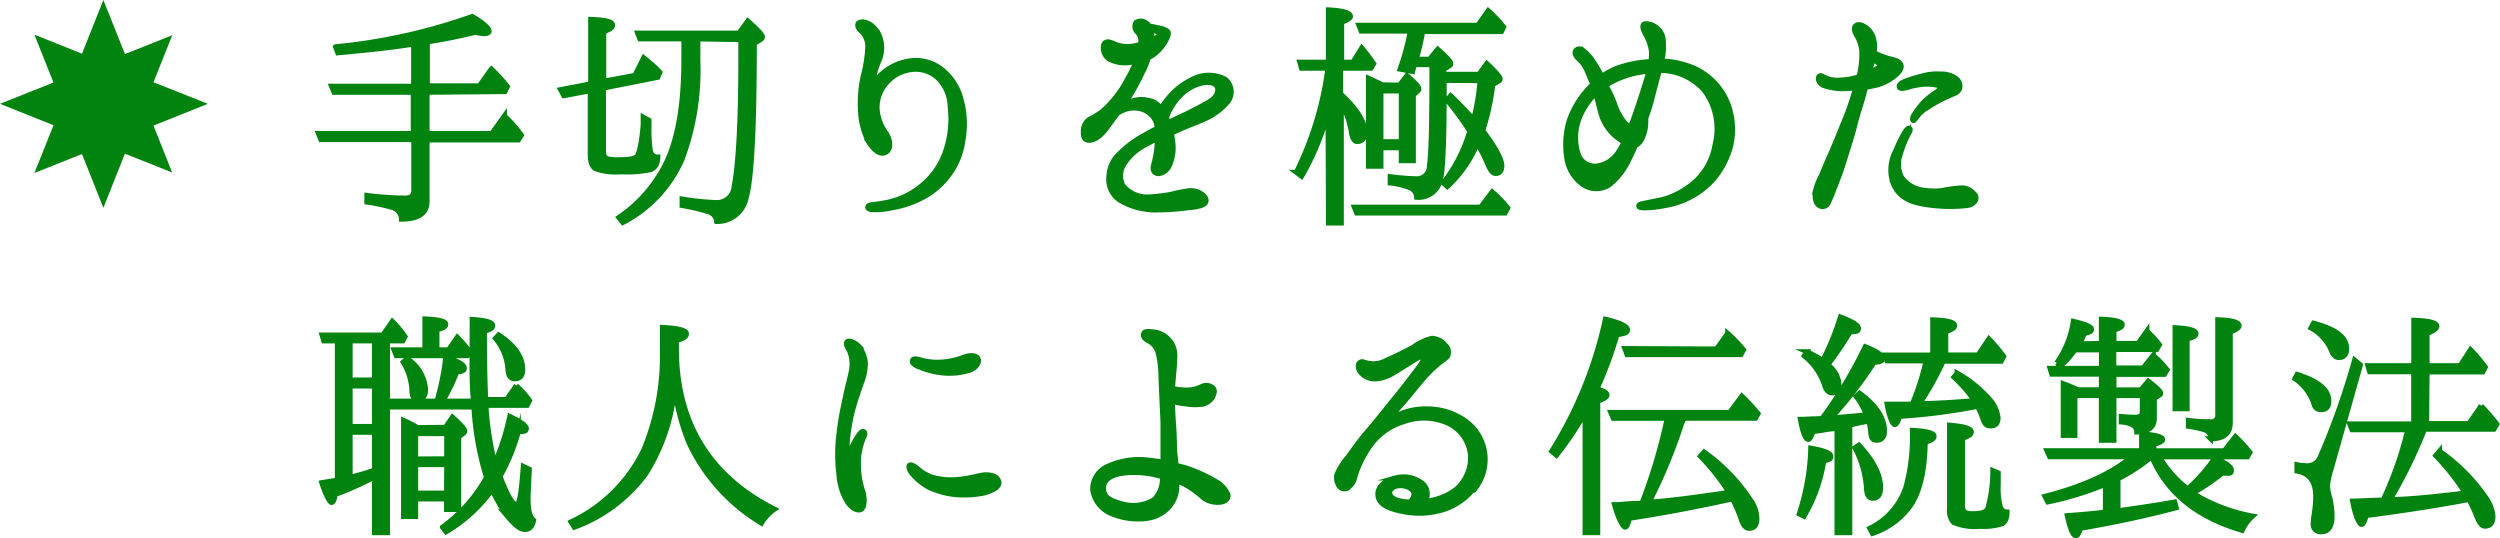
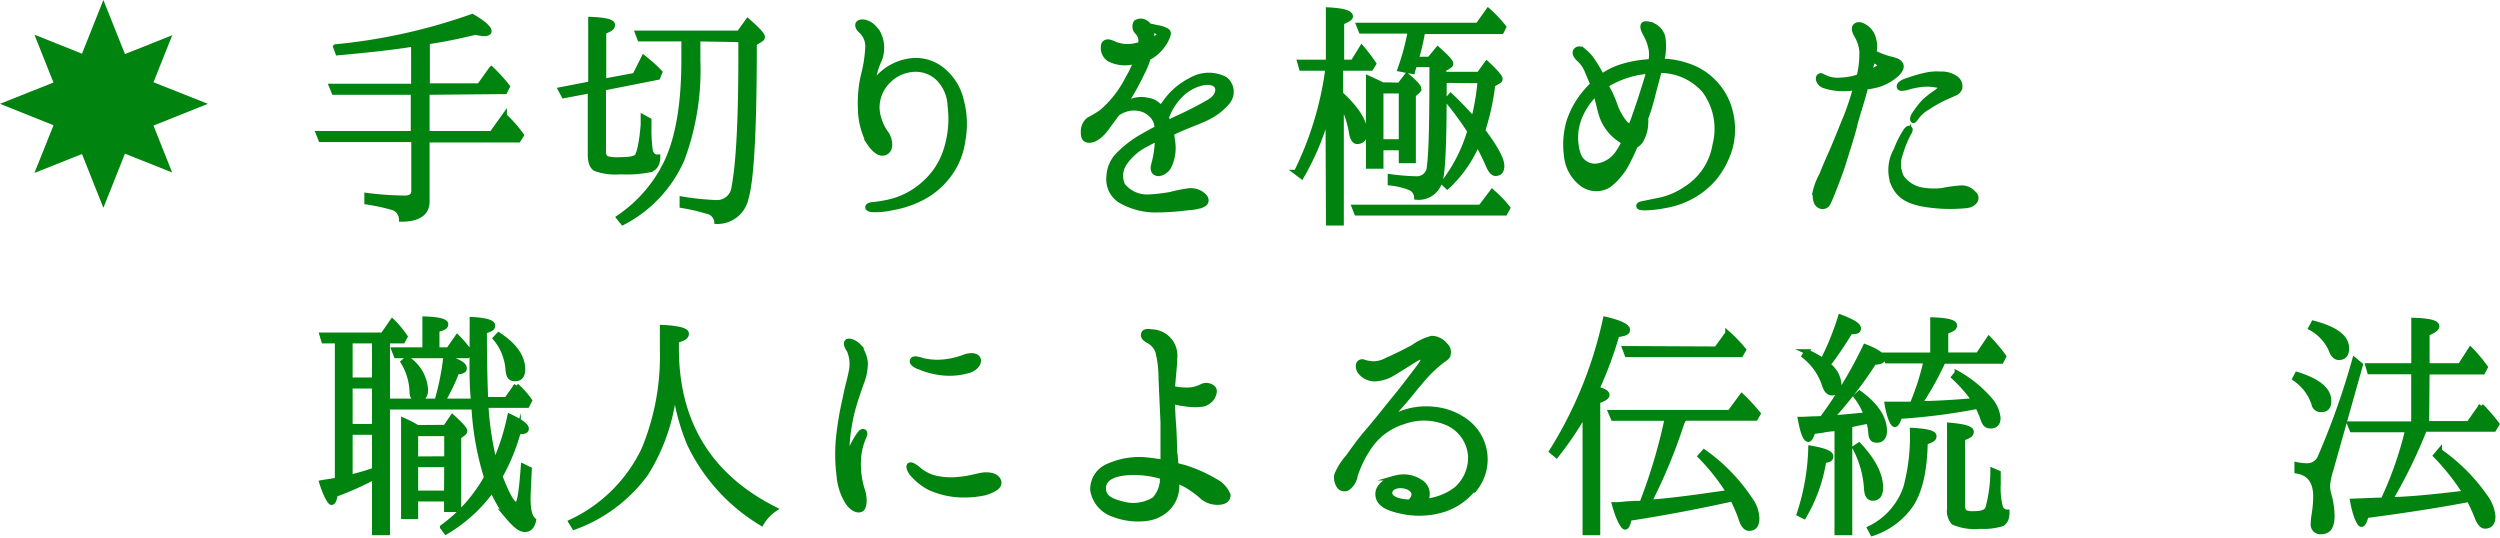
<svg xmlns="http://www.w3.org/2000/svg" viewBox="0 0 283.9 61.13">
  <defs>
    <style>.cls-1{isolation:isolate;}.cls-2,.cls-4{fill:#00830f;}.cls-2,.cls-3{mix-blend-mode:multiply;}.cls-4{stroke:#00830f;stroke-miterlimit:10;stroke-width:0.57px;}</style>
  </defs>
  <g class="cls-1">
    <g id="レイヤー_2" data-name="レイヤー 2">
      <g id="イメージ">
        <polygon class="cls-2" points="23.6 11.79 17.43 9.34 19.56 4 14.19 6.14 11.74 0 9.31 6.1 3.91 3.94 6.07 9.37 0 11.79 6.08 14.22 3.91 19.64 9.31 17.49 11.74 23.6 14.19 17.45 19.55 19.59 17.43 14.26 23.6 11.79" />
        <g class="cls-3">
          <path class="cls-4" d="M48.5,10.48v4.68h7.35l1.43-2a15,15,0,0,1,1.93,2.19l-.34.54H48.5v7c0,1.32-1,2-2.91,2a1.41,1.41,0,0,0-1-1.32,22.59,22.59,0,0,0-2.93-.63v-.75a35.78,35.78,0,0,0,4.33.3c.66,0,1-.27,1-.84V15.85H36.44l-.28-.69H46.93V10.48h-9l-.28-.69h9.32V5c-2.37.39-5.24.69-8.61,1l-.25-.69A64.69,64.69,0,0,0,53.63,1.87c1.28.75,1.91,1.32,1.91,1.68,0,.15-.17.27-.57.27a7.29,7.29,0,0,1-1-.15c-1.74.42-3.56.81-5.44,1.08v5h5.9l1.37-1.92a18.4,18.4,0,0,1,1.82,2l-.28.57Z" />
          <path class="cls-4" d="M68.53,10v7.23a.84.84,0,0,0,.37.78,4.73,4.73,0,0,0,1.54.12c1.06,0,1.69-.12,1.91-.39s.54-1.59.69-3.6c0-.36,0-.66,0-.84l.66.36v.69a17.51,17.51,0,0,0,.14,2.7c.12.54.4.81.86.78,0,.78-.32,1.26-.86,1.44a13.18,13.18,0,0,1-3.36.24,6.79,6.79,0,0,1-2.88-.36c-.4-.27-.57-.81-.57-1.65V10.3l-3,.57-.37-.69,3.42-.66V2.2c1.65.06,2.48.27,2.48.63s-.31.48-1,.78V9.22l3.54-.66,1-2,.4.33a13,13,0,0,1,1.43,1.32l-.23.57ZM79.25,4.42V6.88a29,29,0,0,1-1.79,11.19,14.7,14.7,0,0,1-6.73,7.2l-.46-.57a15.91,15.91,0,0,0,5.39-6.21c1.37-2.85,2-6.78,2-11.7V4.42h-5l-.25-.66H83.92l1-1.38c1.12,1,1.66,1.56,1.66,1.83,0,.12-.09.21-.23.3l-.69.42q0,14.45-.94,17.58a3.32,3.32,0,0,1-3.33,2.64A1.32,1.32,0,0,0,80.3,24a21.36,21.36,0,0,0-2.84-.66V22.6A29.46,29.46,0,0,0,81.3,23a1.94,1.94,0,0,0,2.06-1.77c.51-2.67.77-7.59.77-14.73v-2Z" />
          <path class="cls-4" d="M107.44,17a11.61,11.61,0,0,0,.45-5,4.61,4.61,0,0,0-1.42-3.18,3.71,3.71,0,0,0-3.11-.9,4.37,4.37,0,0,0-2.48,1.26,4.27,4.27,0,0,0-1.28,3.18,5.38,5.38,0,0,0,1.08,2.85c.37.6.6,1.68-.06,2.07s-1.39-.24-2-1.2a8.57,8.57,0,0,1-.91-3.72,13.8,13.8,0,0,1,.34-3.81,15,15,0,0,0,.48-3,2.4,2.4,0,0,0-.65-1.95c-.35-.3-.52-.57-.46-.84s.54-.33.88-.21.72.21,1.37,1.11a3.66,3.66,0,0,1,.17,3.18A8.37,8.37,0,0,0,99.09,10,3.59,3.59,0,0,1,100,8.53a6,6,0,0,1,3.16-1.59,4.76,4.76,0,0,1,3.85,1,6.22,6.22,0,0,1,2.16,3.48,10.29,10.29,0,0,1,.18,4.5,8.32,8.32,0,0,1-1.52,3.84,8.8,8.8,0,0,1-3.24,2.76,11.48,11.48,0,0,1-3.31,1.08,8.08,8.08,0,0,1-2.11.21c-.43,0-.63-.15-.63-.27s.14-.27.52-.3a15.13,15.13,0,0,0,1.73-.27A8.88,8.88,0,0,0,105,20.8,8.49,8.49,0,0,0,107.44,17Z" />
          <path class="cls-4" d="M139.39,11.59a6.85,6.85,0,0,1-2.11,1.68c-.83.45-2.23.93-3.31,1.41l-.91.42c0,.33.08.69.11,1a4.75,4.75,0,0,1-.34,2.61,1.58,1.58,0,0,1-1.17,1c-.6.06-.83-.42-.65-1a11.91,11.91,0,0,0,.42-2.76v-.18a12,12,0,0,0-1.34.66,6.32,6.32,0,0,0-2.28,1.95,2.54,2.54,0,0,0-.31,2.67,3.52,3.52,0,0,0,2.79,1.32,18.4,18.4,0,0,0,2.68-.3,16.14,16.14,0,0,1,1.91-.39,2.14,2.14,0,0,1,1.74.48c.46.36.46.87,0,1.08a4.29,4.29,0,0,1-1.54.33,28.1,28.1,0,0,1-4.1.27,8,8,0,0,1-3.82-1.11,2.86,2.86,0,0,1-1.23-2.7,3.71,3.71,0,0,1,1.23-2.61,12.26,12.26,0,0,1,2.68-2c.48-.27,1-.57,1.56-.84a2.11,2.11,0,0,0-.37-1.2,2.62,2.62,0,0,0-1.82-1.08,3.08,3.08,0,0,0-1.83.3,2.85,2.85,0,0,0-.51.3c-.37.51-.74,1-1.08,1.47-.69,1-1.46,1.56-2.08,1.56s-.69-.42-.69-1a1.69,1.69,0,0,1,.6-1.32,14.2,14.2,0,0,0,1.46-.87,12.36,12.36,0,0,0,3-3.84A12.13,12.13,0,0,0,129,7l-.68.09a3.83,3.83,0,0,1-2.37-.39A1.51,1.51,0,0,1,125.36,5c.34-.48.83-.15,1.46.09a4,4,0,0,0,2.25.06l.43-.09a1.43,1.43,0,0,0-.37-1.44A.89.89,0,0,1,129,2.56a1,1,0,0,1,1.09,0,1.06,1.06,0,0,1,.4.39c.39.06.88.18,1.05.21a2.68,2.68,0,0,1,1,.36c.26.21.12.48-.11,1a4.85,4.85,0,0,1-1.51,1.74,2.1,2.1,0,0,1-.51.27,8.84,8.84,0,0,1-.69,1.71A29.68,29.68,0,0,1,128,11.38a3.68,3.68,0,0,1-.28.45c.23-.09.48-.21.66-.27a3,3,0,0,1,1.93-.18,2.18,2.18,0,0,1,1.51.9,3.59,3.59,0,0,1,.37-.48,7.88,7.88,0,0,1,3.05-2.7A4,4,0,0,1,139.13,9,1.81,1.81,0,0,1,139.39,11.59Zm-8.58-7a3.71,3.71,0,0,1,.37-.21c.42-.24.57-.54.48-.63s-.28-.21-.68-.27c-.12,0-.23,0-.32-.06a2.09,2.09,0,0,1,.15.75A1.46,1.46,0,0,1,130.81,4.57Zm7.38,5.22c-.17-.33-.77-.6-1.77-.36A5,5,0,0,0,134,10.87a6.72,6.72,0,0,0-1.54,2.49l.23.54c.25-.09.48-.24.74-.36a40.83,40.83,0,0,0,3.73-1.89C138.39,11,138.39,10.15,138.19,9.79Z" />
          <path class="cls-4" d="M150.81,12.79a30.18,30.18,0,0,1-3,7.23l-.6-.45a37.58,37.58,0,0,0,3.59-11.82h-3l-.2-.69h3.25V1.12c1.68.09,2.51.33,2.51.75,0,.18-.37.42-1,.66V7.06h1.28l1-1.62A20.46,20.46,0,0,1,156,7.24l-.32.51h-3.44v2.91C154,12.28,155,13.78,155,15.07c0,.63-.32,1-.89,1-.31,0-.54-.36-.65-1.08a10.7,10.7,0,0,0-1.14-3.33V25.33h-1.46Zm17.33,10.74,1.31-1.74a12.59,12.59,0,0,1,1.77,1.83l-.31.57H154.06l-.26-.66ZM164,9.13v1c0,5.88-.14,9.33-.45,10.35a2.51,2.51,0,0,1-2.68,1.92,1.21,1.21,0,0,0-.83-1.11,8.45,8.45,0,0,0-2.17-.51v-.72a25.22,25.22,0,0,0,2.94.24,1.41,1.41,0,0,0,1.51-1.41c.23-1.62.29-5.46.29-11.55h-1.94a4.42,4.42,0,0,0-.26.78l-1.42-.27a26.7,26.7,0,0,0,1.16-4.32h-5.58l-.26-.66h13.51L169,1.21a14.91,14.91,0,0,1,1.76,1.86l-.25.51h-8.95a25.63,25.63,0,0,1-.74,3.15h1.51l.94-1.14c1,.87,1.48,1.41,1.48,1.62s-.08.18-.2.3l-.6.36v.57h4l.89-1.23c1,.93,1.51,1.53,1.51,1.74s-.09.21-.23.3l-.6.36a27.43,27.43,0,0,1-1.14,5.22c1.45,1.92,2.17,3.27,2.17,4,0,.57-.23.87-.72.87-.31,0-.59-.36-.85-1a26,26,0,0,0-1.2-2.4.29.29,0,0,1-.08.18,14.31,14.31,0,0,1-3.34,4.71l-.45-.42a17.75,17.75,0,0,0,3-5.88,36.18,36.18,0,0,0-2.6-3.54l.43-.48c.8.75,1.66,1.65,2.6,2.7a27,27,0,0,0,.74-4.41Zm-5.07.54.83-1.08c.91.75,1.36,1.26,1.36,1.47a.37.37,0,0,1-.11.27l-.51.45v7.47h-1.37V16.78h-2.31v2.1H155.4v-10c.71.33,1.26.57,1.57.75Zm-2.11.66v5.76h2.31V10.33Z" />
          <path class="cls-4" d="M177.89,17.71a9.4,9.4,0,0,1,.31-4,10,10,0,0,1,2.19-3.63c.15-.18.32-.33.49-.51-.23-.6-.46-1.14-.66-1.56a3.65,3.65,0,0,0-.91-1.29c-.31-.27-.6-.72-.34-1s.6-.18.94.12a4.79,4.79,0,0,1,.91,1,18.07,18.07,0,0,1,1.09,1.83,8.45,8.45,0,0,1,1.93-1A12.91,12.91,0,0,1,187.46,7a3.93,3.93,0,0,0,.06-1.29,5.48,5.48,0,0,0-.65-1.83c-.18-.33-.4-.78-.26-1.05s.91-.06,1.22.12a2,2,0,0,1,1,1.26,6.55,6.55,0,0,1-.14,2.73,9.28,9.28,0,0,1,2.82.48,7.25,7.25,0,0,1,3.28,2.07,7.17,7.17,0,0,1,1.71,3.21,8.15,8.15,0,0,1,0,4,9.86,9.86,0,0,1-1.74,3.42A9,9,0,0,1,192,22.36a9.56,9.56,0,0,1-3,1,11.54,11.54,0,0,1-2.28.24c-.4,0-.62-.06-.62-.21s.16-.21.45-.27l1.6-.33a8.28,8.28,0,0,0,3.3-1.35,7.27,7.27,0,0,0,3.31-5,7.32,7.32,0,0,0-1.17-6.12A6.68,6.68,0,0,0,188.43,8c-.22.9-.48,1.77-.74,2.82a23.22,23.22,0,0,1-.8,2.61,2.91,2.91,0,0,1,0,.51,4,4,0,0,1-.42,1.77,1.69,1.69,0,0,1-.78.84,16.63,16.63,0,0,1-.71,1.56A7.82,7.82,0,0,1,182.73,21a2.7,2.7,0,0,1-3-.06A4.52,4.52,0,0,1,177.89,17.71Zm1.28-.36a2,2,0,0,0,2.22,1.5,3.45,3.45,0,0,0,2.4-1.59,7.34,7.34,0,0,0,.62-1.11c-.25-.18-.57-.39-.88-.63a5.37,5.37,0,0,1-1.6-2.25c-.25-.72-.42-1.62-.71-2.67a8,8,0,0,0-1.85,2.73A6.18,6.18,0,0,0,179.17,17.35Zm3.62-7.92a3.39,3.39,0,0,0-.43.27,12.69,12.69,0,0,1,1,2.13A6.43,6.43,0,0,0,184.56,14a1.68,1.68,0,0,0,.62.39c.15-.39.32-.84.46-1.26.54-1.53.91-2.7,1.4-4.29.08-.27.14-.54.22-.75A10.52,10.52,0,0,0,182.79,9.43Z" />
          <path class="cls-4" d="M209.67,13.18A31.84,31.84,0,0,0,210.72,10c-.37,0-.74.06-1.05.06a6.58,6.58,0,0,1-2.6-.36c-.54-.24-.68-.81-.51-1s.31-.09.48,0a4,4,0,0,0,.74.3,3.61,3.61,0,0,0,1.29.09,6.93,6.93,0,0,0,2.05-.39,11,11,0,0,0,.31-2.85,4.1,4.1,0,0,0-.57-1.8c-.23-.36-.43-.9-.11-1.14s.74-.06,1.14.21a2.24,2.24,0,0,1,.91,1.47,2.8,2.8,0,0,1,0,1.38,8.39,8.39,0,0,0,1.85.72c.55.12,1,.27,1.17.57s.09.6-.34,1.08a5.58,5.58,0,0,1-2.34,1.32c-.4.09-.82.18-1.28.24-.09.36-.17.63-.23.87-.2.78-.85,2.73-1,3.45s-.94,3.18-1.31,4.38-1.49,4.05-1.71,4.44a.69.69,0,0,1-1.06.27c-.43-.27-.43-1-.43-1.47a7.49,7.49,0,0,1,.77-2c.32-.84.74-1.77,1.2-2.82S209.32,14,209.67,13.18Zm3-6.42c-.06.21-.09.42-.14.57s-.12.51-.2.9a6.11,6.11,0,0,0,1-.57c.2-.09.15-.33,0-.48A4.57,4.57,0,0,0,212.63,6.76Zm11.63,15.39c.34.57-.26,1.14-1,1.2a17.94,17.94,0,0,1-4.79-.15c-2.08-.36-3-1.11-3.53-2.4a4.53,4.53,0,0,1,.34-3.75,11.24,11.24,0,0,1,1.08-2.16c.17-.24.34-.39.46-.3s.05.3-.12.57a11.93,11.93,0,0,0-.91,2.25,3.3,3.3,0,0,0,.12,2.73,3.58,3.58,0,0,0,2.19,1.41,8.1,8.1,0,0,0,2.4.09,15.89,15.89,0,0,1,2.16-.3A1.78,1.78,0,0,1,224.26,22.15ZM220.44,9.94c0-.15-.4-.27-.66-.3a5.64,5.64,0,0,0-1.91,0,8.33,8.33,0,0,0-1.31.3c-.31.09-.77.15-.85,0-.17-.33.34-.6.65-.72a19,19,0,0,1,2.2-.66,5.73,5.73,0,0,1,1.79-.15,2.76,2.76,0,0,1,1.69.45,1.1,1.1,0,0,1,.51,1.17,1,1,0,0,1-.66.6c-.17.09-.68.3-1.25.57a15.64,15.64,0,0,0-1.74,1,3.92,3.92,0,0,0-1.17,1c-.17.21-.37.57-.48.48s-.06-.36.08-.6a10.48,10.48,0,0,1,1.17-1.53,10.43,10.43,0,0,1,1.43-1.11C220.21,10.18,220.47,10.06,220.44,9.94Z" />
          <path class="cls-4" d="M53.76,45.55l0-.18c-.23-1.83-.14-4.86-.14-9.09,1.56.09,2.33.33,2.33.69s-.31.42-.94.66c0,3.27.06,5.67.12,7.14l0,.6h2.39l1.11-1.56a9.31,9.31,0,0,1,1.51,1.68l-.28.54H55.18a35.37,35.37,0,0,0,1,6.57,26.33,26.33,0,0,0,1.71-5.31c1.26.6,1.88,1.05,1.88,1.38s-.28.33-.91.36a22.35,22.35,0,0,1-2.08,5.07c.83,2.16,1.45,3.21,1.85,3.21s.57-1.47.8-4.35l.68.33c-.08,1.65-.14,2.79-.14,3.36,0,1.26.2,2.07.63,2.43-.14.69-.46,1.05-1,1.05s-1.14-.51-2-1.53a17.35,17.35,0,0,1-1.71-3,17.1,17.1,0,0,1-5.24,4.8l-.4-.54a17.56,17.56,0,0,0,5-5.64,32.87,32.87,0,0,1-1.43-8H44V60.49H42.53V54.16a35.59,35.59,0,0,1-4.48,2c-.06.6-.23.9-.4.9s-.65-.78-1.11-2.25c.48-.09,1.05-.15,1.77-.3V38.71H36.77l-.2-.66h6.9l1.08-1.56A11.29,11.29,0,0,1,46,38.23l-.26.48H44v6.84h5.62a30.22,30.22,0,0,0,1-4.95c1.43.42,2.11.81,2.11,1.23,0,.24-.28.39-.85.39a22.67,22.67,0,0,1-1.6,3.33Zm-11.23-2.4V38.71H39.76v4.44Zm0,.69H39.76v4.59h2.77Zm0,5.25H39.76v5.1a24.73,24.73,0,0,0,2.77-.81Zm5.72-9.36V36.22c1.6.06,2.37.27,2.37.6s-.31.42-1,.63v2.28h1.31l1-1.44a12.9,12.9,0,0,1,1.37,1.62l-.23.48H45l-.26-.66Zm-2,1a4.57,4.57,0,0,1,2.08,3.51c0,.72-.28,1.08-.94,1.08-.34,0-.57-.24-.6-.75a6.86,6.86,0,0,0-1-3.45Zm4.33,7.8.8-1.17c.91.84,1.4,1.35,1.4,1.59a.38.38,0,0,1-.17.27l-.52.39v8.25H50.71v-1.2H47.2v2H45.83V47.74a12.42,12.42,0,0,1,1.57.81Zm.15,3.57V49.24H47.2v2.88Zm0,.66H47.2V56h3.51Zm5.9-14.73c1.82,1.2,2.73,2.52,2.73,3.9,0,.72-.28,1.08-.88,1.08s-.74-.39-.8-1.14a6.17,6.17,0,0,0-1.42-3.45Z" />
          <path class="cls-4" d="M76.81,39.55c0,8.4,3.71,14.52,11.15,18.27a5.09,5.09,0,0,0-1.49,1.59,21.09,21.09,0,0,1-8.17-9A24.25,24.25,0,0,1,76.61,44a21.89,21.89,0,0,1-3.25,9.75,17.35,17.35,0,0,1-8.15,6.12l-.37-.6a17.3,17.3,0,0,0,8.27-8.19,27.6,27.6,0,0,0,2.11-11.31V37.18c1.79.09,2.73.33,2.73.72s-.4.54-1.14.78Z" />
          <path class="cls-4" d="M95.25,49.45a35.77,35.77,0,0,1,.69-4.05c.31-1.59.56-2.31.74-3.27a4,4,0,0,0-.23-2.34c-.26-.36-.46-.84-.23-1s.88.09,1.28.51a3.59,3.59,0,0,1,.77,1.89,6,6,0,0,1-.43,2.25c-.2.57-.62,1.74-.85,2.55a18.43,18.43,0,0,0-.57,2.55,18.18,18.18,0,0,0-.23,2.13c0,.51,0,.87.11.87s.23-.3.35-.57a10.6,10.6,0,0,1,.91-1.62c.2-.27.37-.42.54-.33s.11.36,0,.6a7.34,7.34,0,0,0-.62,2.94A9.84,9.84,0,0,0,98,55.87c.22.78.19,1.83-.26,2s-1.05-.21-1.46-.81a6.67,6.67,0,0,1-1-3.09A18.84,18.84,0,0,1,95.25,49.45Zm9,3.84a5.82,5.82,0,0,0,1.59.9,7.79,7.79,0,0,0,3.08.24c1.25-.09,2.4-.51,3-.51s1.29.12,1.49.72-.55,1-1.54,1.32a11.29,11.29,0,0,1-3.34.21,9.45,9.45,0,0,1-3-.81,6.62,6.62,0,0,1-1.94-1.56c-.37-.45-.48-.93-.25-1S104,53.05,104.29,53.29Zm0-11.67c-.4-.18-.74-.42-.63-.69s.48-.21,1.11,0a7.12,7.12,0,0,0,2.31.18,8.83,8.83,0,0,0,2.48-.57c.65-.24,1.34-.21,1.54.18s-.12,1-.94,1.32a7.66,7.66,0,0,1-3.14.3A9,9,0,0,1,104.29,41.62Z" />
          <path class="cls-4" d="M132.07,52.48c0-1.41,0-2.85,0-4.5-.09-2-.18-3.93-.23-5.22a11.92,11.92,0,0,0-.35-2.82,2.23,2.23,0,0,0-1.11-1.26c-.37-.21-.62-.45-.51-.78s.54-.27,1.05-.21a2.68,2.68,0,0,1,2.48,3c0,.84-.19,2.31-.25,3.42a7.32,7.32,0,0,0,1.54.18,3.62,3.62,0,0,0,1.82-.42,1.14,1.14,0,0,1,1.26.21c.25.27.08.69-.06,1a1.82,1.82,0,0,1-1.08.81,6.24,6.24,0,0,1-1.83,0,12.05,12.05,0,0,1-1.65-.3c0,.87.06,1.77.11,2.49.09,1,.12,2.76.14,3.33.06.27.09.81.15,1.41a6.19,6.19,0,0,0,.88.24A16.76,16.76,0,0,1,138,54.64a3,3,0,0,1,1.46,1.59c0,.36-.2.75-1,.81a2.72,2.72,0,0,1-1.8-.51,11.75,11.75,0,0,0-1.85-1.38,6.79,6.79,0,0,0-1.17-.54v.6a3.6,3.6,0,0,1-1.94,3.18c-1.28.78-3.64.66-5.15.06a3.5,3.5,0,0,1-2.46-2.79,2.83,2.83,0,0,1,1.77-2.73,8.57,8.57,0,0,1,4.48-.69C130.9,52.3,131.5,52.39,132.07,52.48Zm0,1.62a1.86,1.86,0,0,1-.43-.06,11,11,0,0,0-3.59-.36c-1.54.12-2.74.6-2.74,1.77s1.06,1.5,2.37,1.83a4.51,4.51,0,0,0,3.42-.57A3.46,3.46,0,0,0,132,54.1Z" />
          <path class="cls-4" d="M167.24,55.63A7.15,7.15,0,0,1,163.45,58a9.35,9.35,0,0,1-4.56,0c-1.74-.39-2.42-1-2.42-1.92s1.08-1.62,2-1.8a3.44,3.44,0,0,1,3,.57,1.57,1.57,0,0,1,.37,2.07,6.82,6.82,0,0,0,3.56-1.38A4.8,4.8,0,0,0,167,51.88a4.44,4.44,0,0,0-2.54-3.81,6.72,6.72,0,0,0-5.07-.18,7.21,7.21,0,0,0-3.8,2.73A12.49,12.49,0,0,0,153.9,54a2.15,2.15,0,0,1-.85,1.41.74.74,0,0,1-.94-.15,1.74,1.74,0,0,1-.31-1.32,7.17,7.17,0,0,1,1.25-2c.54-.72,1.28-1.83,2.25-2.94s2.51-3.09,3.14-3.84,2.56-3.27,2.87-3.72.46-.75.32-.87-.63.06-.91.24-1.71,1.08-2.51,1.56a4.28,4.28,0,0,1-2.14.66,2.12,2.12,0,0,1-1.48-.66,1.1,1.1,0,0,1-.32-1,.45.45,0,0,1,.63-.24,4.1,4.1,0,0,0,1,.18,3.13,3.13,0,0,0,1.6-.42c.85-.36,2-.93,3-1.47a6.08,6.08,0,0,1,2.11-1,2,2,0,0,1,1.51.78,1,1,0,0,1,.34,1c0,.27-.2.42-.59.69a13.75,13.75,0,0,0-2,1.83c-.77.84-1.71,2.07-2.39,2.85,0,0-.69.78-2,2.25a6,6,0,0,1,1.57-.84,7.83,7.83,0,0,1,3.73-.51,7.29,7.29,0,0,1,3.77,1.44,5.36,5.36,0,0,1,.82,7.74Zm-8.2-.48c-.92,0-1.49.6-1.09,1.2.23.33.94.63,2.14.66C161.2,56,160.2,55.15,159,55.15Z" />
          <path class="cls-4" d="M182.49,44.86c0,.21-.34.45-1.05.69V60.49H180V46.87a37.83,37.83,0,0,1-3.25,4.83l-.54-.45a46.92,46.92,0,0,0,6.1-15c1.66.39,2.51.81,2.51,1.2s-.4.42-1.2.57a44.56,44.56,0,0,1-2.28,6.15C182.09,44.38,182.49,44.56,182.49,44.86ZM187.65,57c2.14-.15,5-.54,8.69-1.08a24.16,24.16,0,0,0-3.25-4.11l.43-.48a20.63,20.63,0,0,1,5.27,5.46,3.68,3.68,0,0,1,.72,2.07c0,.75-.26,1.14-.89,1.14-.4,0-.71-.42-.94-1.2a18.36,18.36,0,0,0-.94-2.16l-.48.12c-3.17.69-6.93,1.44-11.23,2.1-.15.66-.29,1-.49,1s-.74-.87-1.2-2.55c.26,0,.6,0,1.09-.06s1-.06,1.22-.09l.8,0a62,62,0,0,0,2.88-9.66H183.2l-.28-.66h13.51l1.37-1.86a21.09,21.09,0,0,1,1.85,2l-.29.51h-8.09L191,48A61,61,0,0,1,187.28,57Zm7.27-17.37,1.28-1.77A16.07,16.07,0,0,1,198,39.73l-.31.54H184.77l-.26-.69Z" />
          <path class="cls-4" d="M204.32,58.36a25.86,25.86,0,0,0,1.31-7.47c1.54.27,2.28.57,2.28.93s-.26.39-.8.51a17.92,17.92,0,0,1-2.25,6.3Zm2.59-10.83a50.33,50.33,0,0,0,4.91-8.16c1.31.51,2,1,2,1.32s-.34.42-1,.45a46.59,46.59,0,0,1-4.88,6.33c.63-.06,1.94-.15,4-.36a8,8,0,0,0-1.16-2.1l.39-.36c1.88,1.38,2.83,2.82,2.83,4.29,0,.66-.29,1.05-.86,1.05s-.66-.33-.71-1a5.56,5.56,0,0,0-.23-1.17l-.77.15-.71.15-.66.15V60.49h-1.45V48.61l-.46.09c-.25,0-.65.06-1.14.15s-1,.12-1.14.18c-.17.57-.37.87-.51.87-.32,0-.63-.75-.91-2.28.59,0,1.19-.06,1.76-.06ZM209,36c1.36.51,2.05.93,2.05,1.29s-.29.36-.94.39a41.31,41.31,0,0,1-2.54,3.75,3,3,0,0,1,1.26,2.19c0,.69-.26,1-.8,1-.35,0-.66-.3-.83-.87a7,7,0,0,0-2.31-3.33l.29-.48a13.27,13.27,0,0,1,1.82,1A31.05,31.05,0,0,0,209,36Zm2.1,14.55c1.63,1.74,2.46,3.36,2.46,4.83,0,.78-.29,1.2-.89,1.2-.45,0-.68-.39-.71-1.11a11.29,11.29,0,0,0-1.31-4.62ZM212.33,60a8,8,0,0,0,4.1-4.65,22.34,22.34,0,0,0,.74-6.48c1.63.09,2.46.3,2.46.66s-.35.45-1,.72c-.06,3.09-.57,5.43-1.57,7a8.6,8.6,0,0,1-4.42,3.33Zm7.15-19.68v-4c1.66.06,2.48.27,2.48.63s-.34.45-1,.72v2.64h3.67l1.23-1.83a18.38,18.38,0,0,1,1.68,2l-.28.54h-6.59A35,35,0,0,1,218,45.82l.94,0c1.86-.06,3.62-.18,5.27-.33a16.07,16.07,0,0,0-2.33-2.67l.37-.45a13.87,13.87,0,0,1,3.65,2.94,3.82,3.82,0,0,1,1,2.13c0,.63-.28.93-.85.93s-.71-.33-.94-1a10.64,10.64,0,0,0-.52-1.2l-.14,0a68.79,68.79,0,0,1-8.72,1.11c-.2.6-.37.93-.57.93s-.6-.78-.86-2.31c.57,0,1.37,0,2.37,0l.48,0a27.77,27.77,0,0,0,1.57-4.92h-4.42l-.22-.66Zm7.44,13.38V55a8.34,8.34,0,0,0,.26,2.64.8.8,0,0,0,.74.51c0,.69-.2,1.11-.54,1.32a7.07,7.07,0,0,1-2.54.3,6.09,6.09,0,0,1-3-.45,2,2,0,0,1-.45-1.56V48.28c1.68.15,2.47.39,2.47.75s-.31.48-1,.75v7.56c0,.45.11.75.34.87a2.29,2.29,0,0,0,.94.12c.91,0,1.43-.18,1.6-.6a16.45,16.45,0,0,0,.57-4.29Z" />
-           <path class="cls-4" d="M244.34,51.88a20.71,20.71,0,0,1-3.82,2.49V58c2.42-.33,4.59-.66,6.44-1l.17.66c-3.28.87-6.9,1.65-10.89,2.34-.14.54-.31.84-.48.84-.35,0-.66-.75-1-2.28,1.91-.15,3.36-.27,4.33-.42V55a36,36,0,0,1-6.55,2l-.32-.63c4.28-1.11,7.56-2.58,9.86-4.5h-9.32l-.31-.69H243.2V49.27c1.59.12,2.39.33,2.39.66,0,.15-.34.36-1,.54v.72h8l1.26-1.62a16.57,16.57,0,0,1,1.65,1.8l-.28.51h-10a12.43,12.43,0,0,0,3.22,3.63,3,3,0,0,0,.23-.21,18.57,18.57,0,0,0,2.85-3.3c1.28.6,1.88,1,1.88,1.41s-.23.33-.71.33l-.34,0A24.13,24.13,0,0,1,249,56a19.63,19.63,0,0,0,6.81,2.61,4.85,4.85,0,0,0-1.19,1.62q-7.69-2.25-10.24-8.31ZM238.63,39V36.25c1.6.06,2.37.3,2.37.6s-.29.42-.94.63V39h2.74l1-1.41a11.92,11.92,0,0,1,1.43,1.56l-.32.54h-4.87v2.1h3.33l1.15-1.44A11.15,11.15,0,0,1,246.1,42l-.31.51h-5.73v1.77h3.05l.85-1c.95.72,1.4,1.17,1.4,1.35s0,.15-.2.27l-.51.36V47.5c0,1-.66,1.53-2,1.56v0c0-.66-.6-1.05-1.76-1.14v-.63a13.16,13.16,0,0,0,1.62.09c.51,0,.77-.21.77-.6V44.92h-3.22V50h-1.43V44.92h-3v4.53H234.3V43.57c.57.21,1.14.45,1.66.69h2.67V42.49H233l-.2-.66h5.84v-2.1h-3A11,11,0,0,1,234,41.56l-.43-.36a11,11,0,0,0,1.88-4.71c1.37.33,2.06.6,2.06.9s-.29.33-.83.51c-.14.33-.29.72-.51,1.14ZM247,46.42V37.21c1.57.09,2.37.3,2.37.66s-.34.42-1,.63v7.92Zm1.51,1.32a17.86,17.86,0,0,0,2.54.15.71.71,0,0,0,.8-.81V36.31c1.62.06,2.42.27,2.42.69,0,.21-.31.45-1,.69V48c0,1.23-.74,1.83-2.22,1.83a1,1,0,0,0-.63-1,11.73,11.73,0,0,0-1.91-.42Z" />
          <path class="cls-4" d="M260.86,42.52c2.4.75,3.6,1.74,3.6,3,0,.72-.29,1-.89,1a.78.78,0,0,1-.8-.66A5.52,5.52,0,0,0,260.61,43Zm7.19-1.08-3.34,11.85-.11.36a8.9,8.9,0,0,0-.29,1.56,4.41,4.41,0,0,0,.17,1,9,9,0,0,1,.35,2.4c0,1.17-.4,1.77-1.2,1.77a.82.82,0,0,1-.94-.93s0-.39.11-1.08a12.59,12.59,0,0,0,.17-2q0-2.52-2.13-2.88v-.72a5.65,5.65,0,0,0,1.08.12,1.58,1.58,0,0,0,1.57-1,85.63,85.63,0,0,0,3.9-11Zm-5.33-4.74c2.5.66,3.76,1.59,3.76,2.85,0,.72-.31,1.05-.88,1.05-.38,0-.66-.3-.86-.84a5.25,5.25,0,0,0-2.31-2.52Zm12.85,11.4h4.79l1.4-2a20.9,20.9,0,0,1,1.79,2.07l-.34.57h-7.87a.84.84,0,0,0-.14.33,57.86,57.86,0,0,1-3.76,7.65l.74,0c2.74-.12,5.33-.45,7.78-.72a25.87,25.87,0,0,0-3.36-4.26l.43-.51a20.79,20.79,0,0,1,5.24,5.25,4.37,4.37,0,0,1,.83,2.16c0,.75-.32,1.11-.92,1.11-.34,0-.65-.39-.94-1.17-.19-.51-.51-1.17-.85-1.86-3.48.66-7.35,1.26-11.69,1.83-.17.66-.34,1-.54,1s-.68-.87-1-2.64L270,56.8h.62a40.63,40.63,0,0,0,2.8-8h-6.33l-.26-.66h7.27V42.22h-5l-.2-.69h5.21V36.37c1.77.06,2.62.27,2.62.69q0,.36-1.11.81v3.66h3.76l1.17-1.83a17,17,0,0,1,1.68,2l-.28.54h-6.33Z" />
        </g>
      </g>
    </g>
  </g>
</svg>